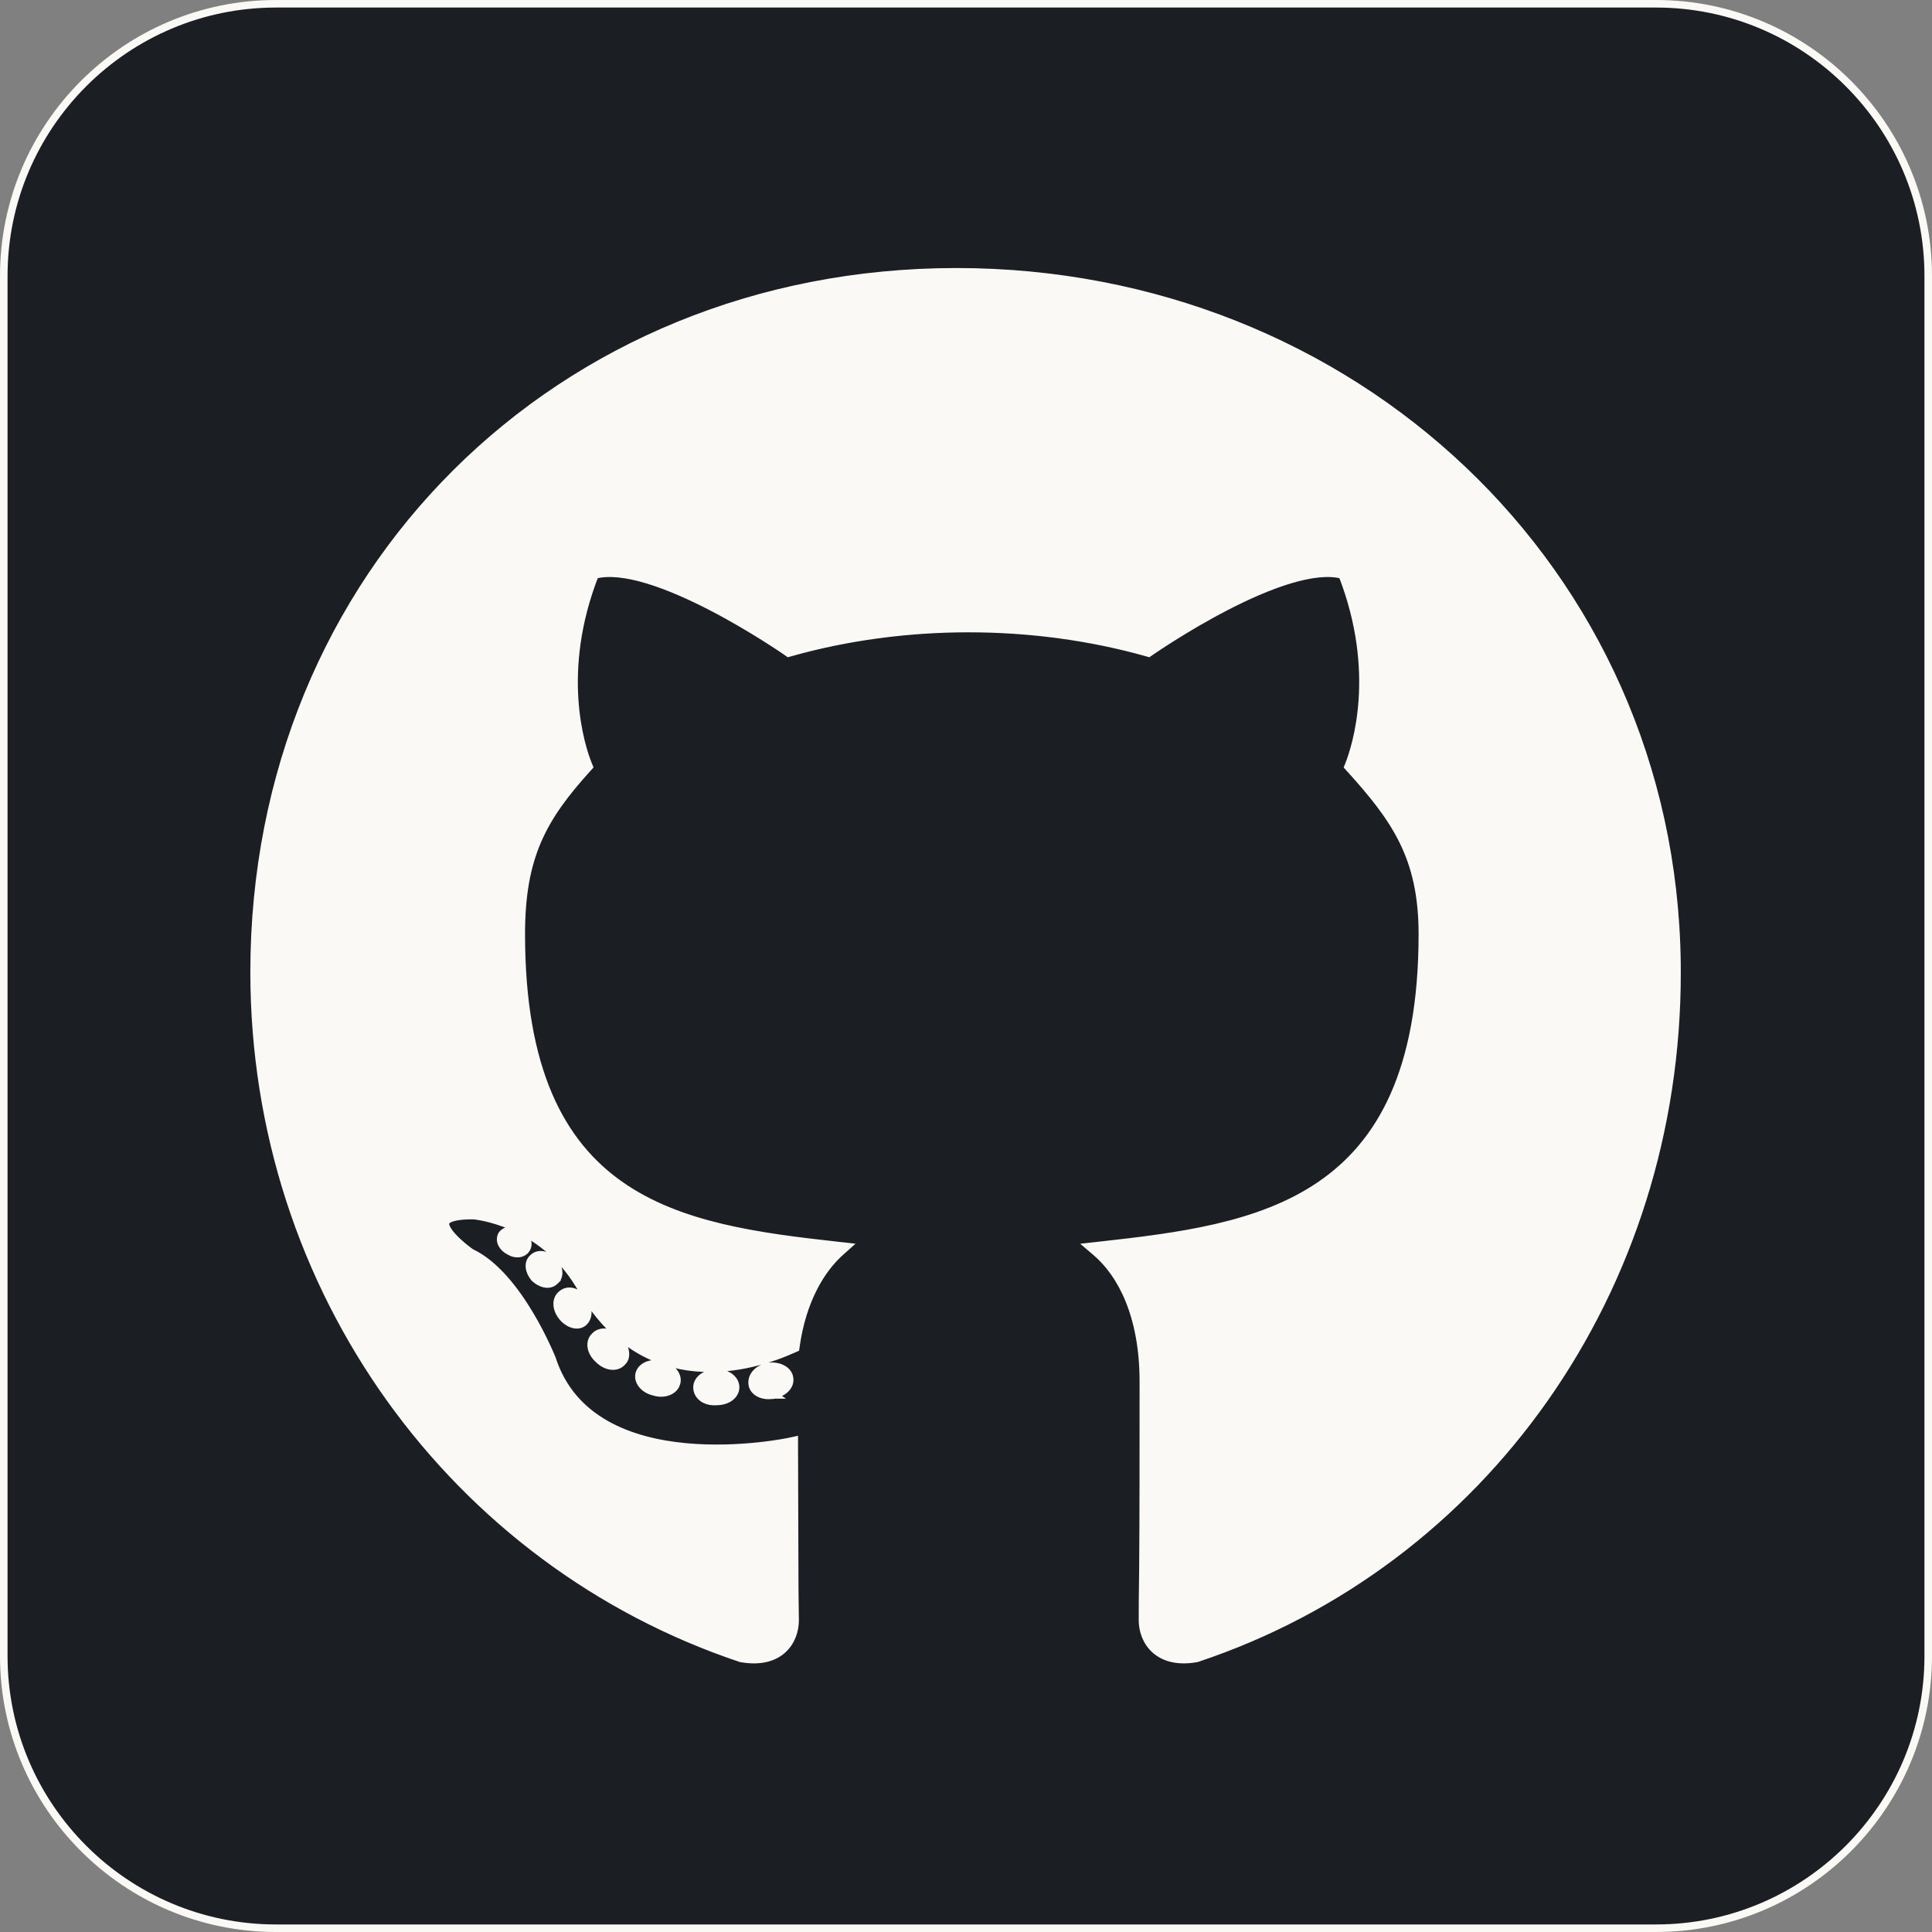
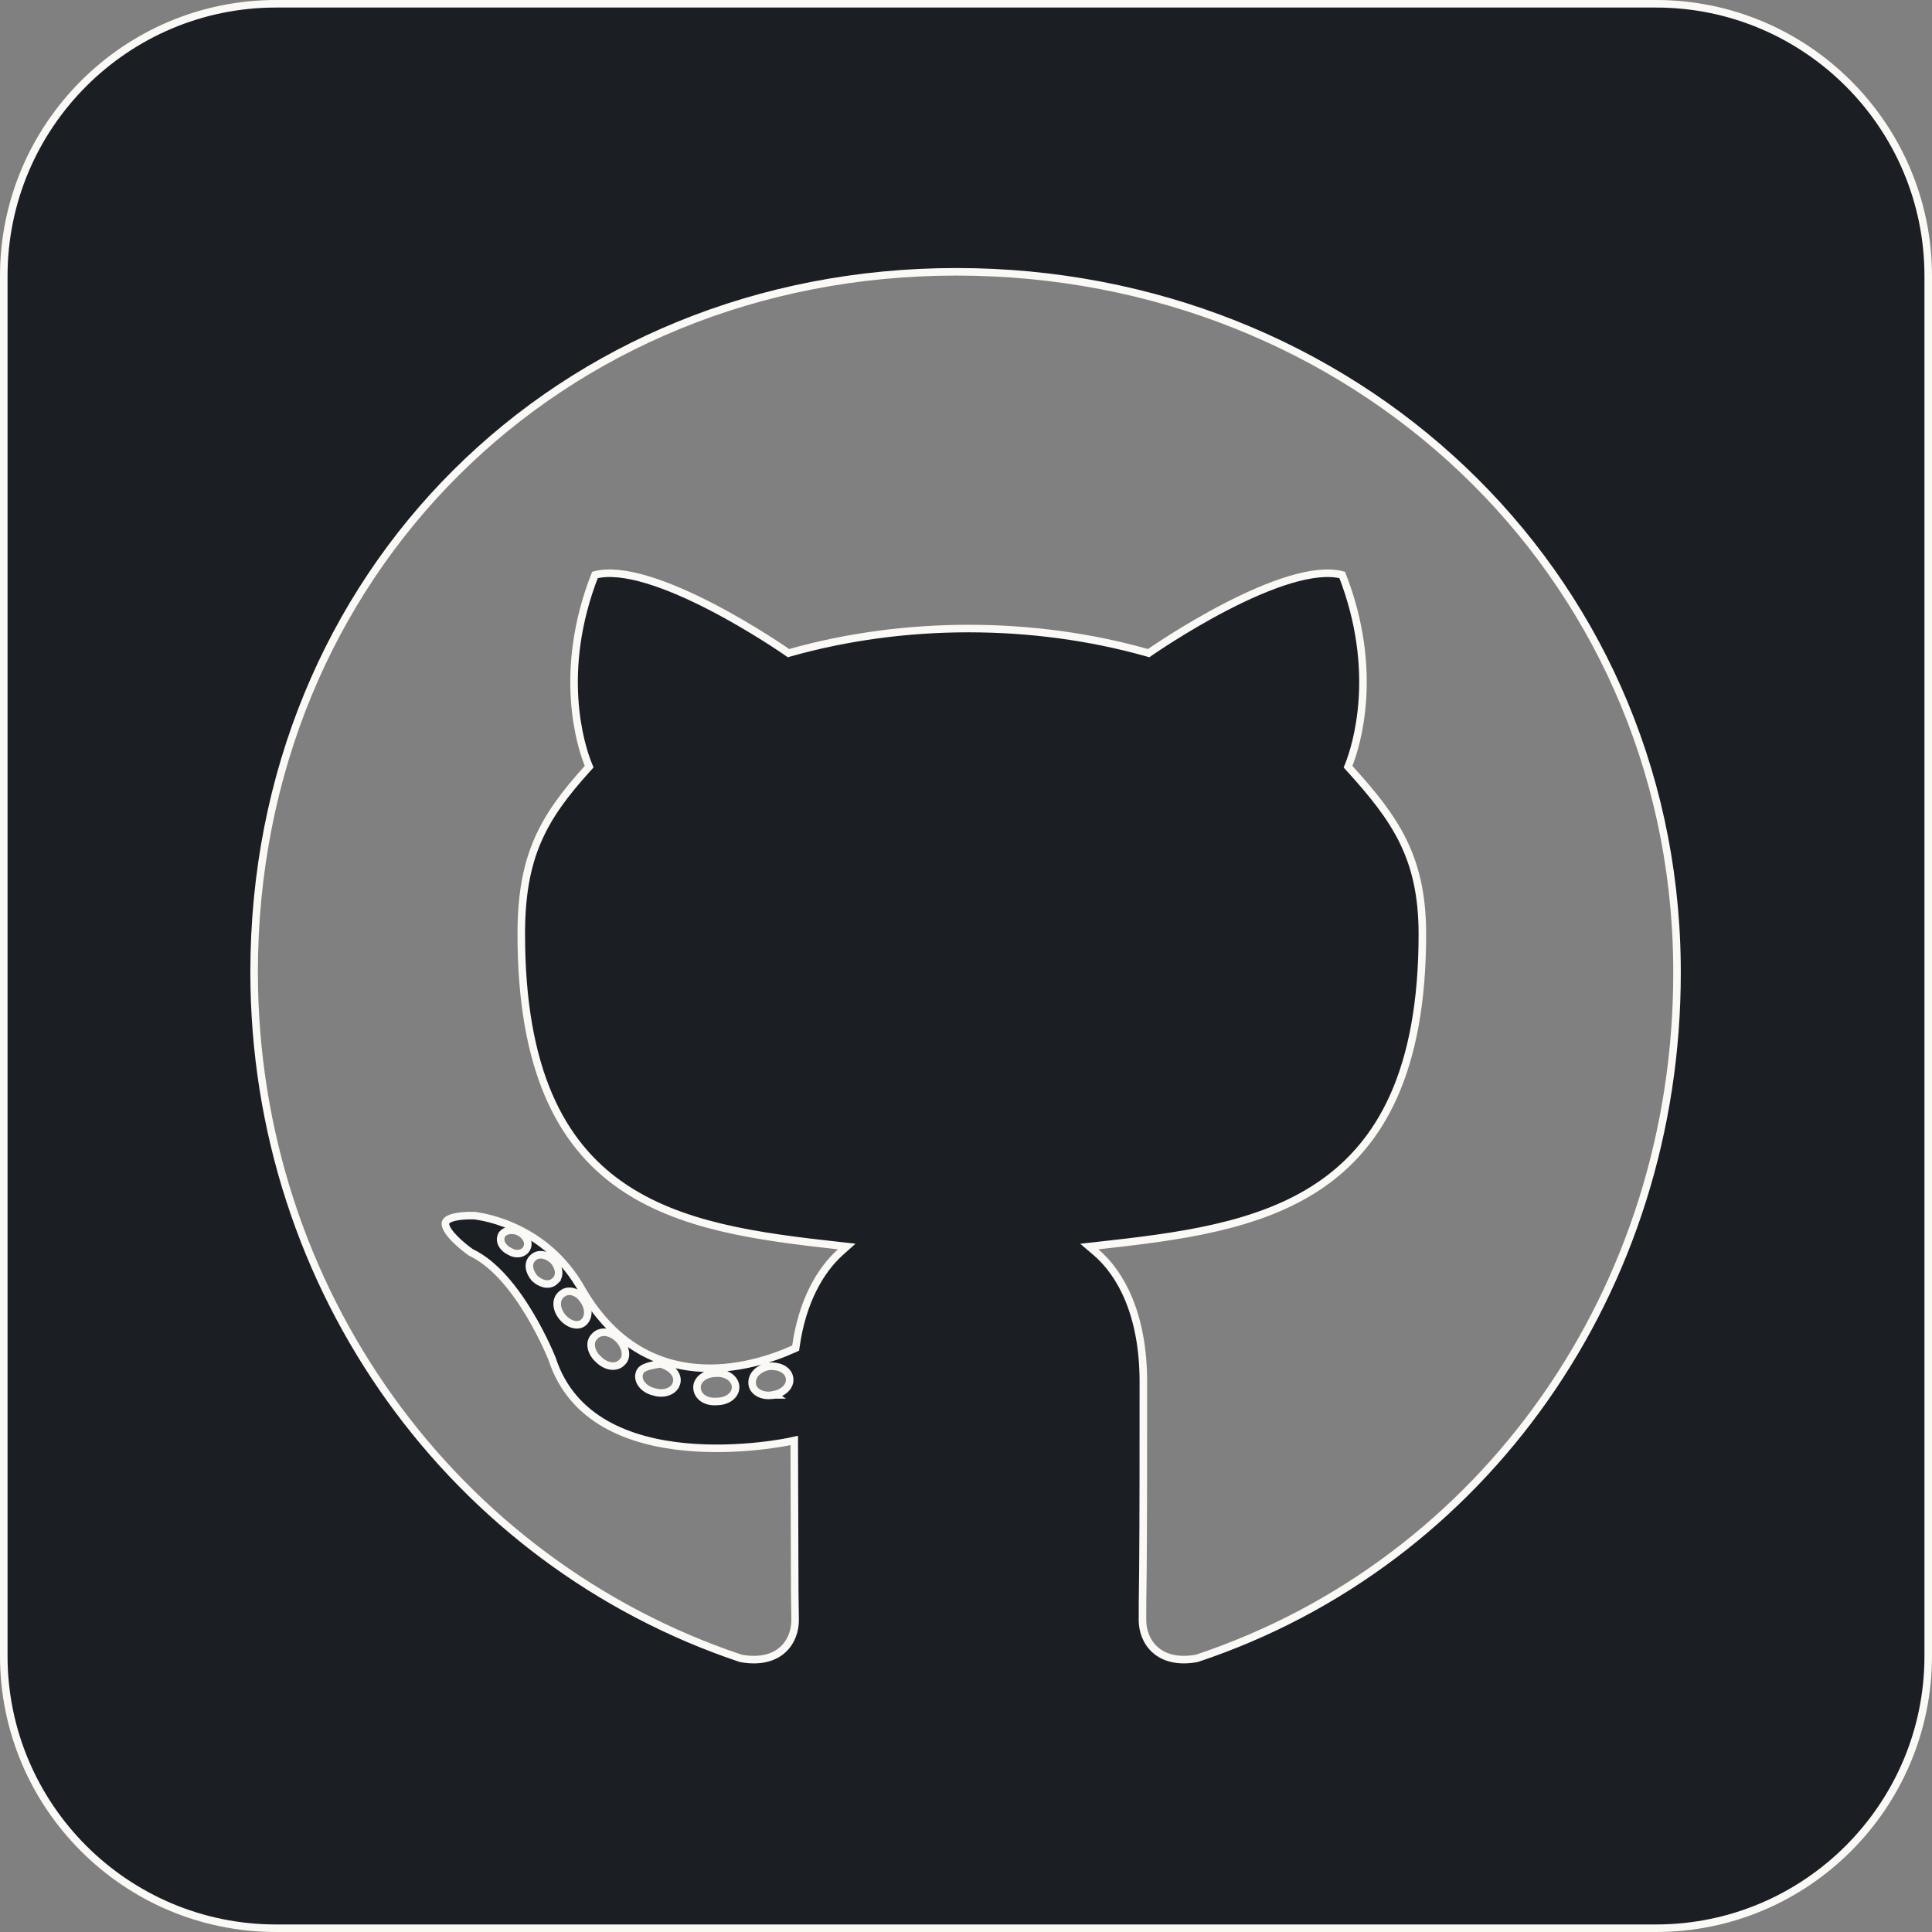
<svg xmlns="http://www.w3.org/2000/svg" width="256" height="256" viewBox="0 0 256 256" fill="none">
  <rect x="0" y="0" width="256" height="256" fill="#808080" stroke="none" />
-   <rect x="23.611" y="36.944" width="212.333" height="191.889" fill="#FAF9F6" stroke="#FAF9F6" />
-   <path d="M36.571 0.5H219.429C239.324 0.5 255.5 16.676 255.5 36.571V219.429C255.5 239.324 239.324 255.5 219.429 255.5H36.571C16.676 255.5 0.5 239.324 0.5 219.429V36.571C0.5 16.676 16.676 0.5 36.571 0.5ZM126.743 36.015C74.012 36.015 33.672 76.065 33.672 128.8C33.672 170.956 60.207 207.034 98.127 219.731L98.162 219.743L98.199 219.75C100.739 220.198 102.552 219.656 103.729 218.584C104.893 217.525 105.357 216.019 105.357 214.686C105.357 214.281 105.342 213.53 105.328 212.55C105.314 211.565 105.3 210.34 105.3 208.972C105.3 206.428 105.286 203.34 105.271 200.248C105.257 197.155 105.243 194.055 105.243 191.485V190.866L104.638 190.997H104.637C104.636 190.997 104.635 190.998 104.634 190.998C104.631 190.999 104.627 190.999 104.621 191C104.609 191.003 104.591 191.007 104.566 191.012C104.518 191.022 104.444 191.036 104.349 191.055C104.157 191.092 103.873 191.144 103.51 191.205C102.782 191.327 101.735 191.482 100.461 191.616C97.909 191.885 94.457 192.066 90.84 191.724C83.576 191.036 75.836 188.264 73.161 180.073L73.156 180.059L73.15 180.045V180.044L73.149 180.042C73.149 180.04 73.148 180.038 73.147 180.035C73.144 180.029 73.141 180.021 73.137 180.01C73.128 179.988 73.115 179.956 73.098 179.915C73.064 179.832 73.013 179.71 72.946 179.555C72.814 179.244 72.618 178.799 72.363 178.257C71.855 177.173 71.111 175.697 70.172 174.129C68.318 171.034 65.639 167.475 62.424 165.966C62.41 165.956 62.39 165.943 62.367 165.927C62.309 165.885 62.223 165.823 62.117 165.744C61.905 165.586 61.611 165.36 61.288 165.09C60.633 164.542 59.887 163.838 59.428 163.162C59.197 162.823 59.065 162.527 59.027 162.288C58.994 162.072 59.036 161.913 59.166 161.771C59.316 161.606 59.626 161.417 60.228 161.276C60.822 161.138 61.651 161.057 62.779 161.07L62.78 161.071C62.796 161.073 62.82 161.076 62.852 161.079C62.917 161.086 63.015 161.098 63.143 161.116C63.398 161.153 63.772 161.215 64.238 161.317C65.172 161.522 66.474 161.888 67.935 162.529C70.764 163.772 74.182 166.044 76.697 170.186L76.939 170.593C81.164 178.051 86.854 180.741 92.198 181.22C97.507 181.695 102.428 179.986 105.178 178.741L105.428 178.628L105.467 178.355C106.31 172.397 108.72 168.282 111.362 165.915L112.195 165.169L111.084 165.046C100.488 163.872 90.008 162.519 82.159 156.998C74.363 151.514 69.071 141.84 69.071 123.771C69.071 118.619 69.779 114.79 71.217 111.433C72.656 108.071 74.843 105.147 77.856 101.821L78.067 101.588L77.948 101.297C76.958 98.876 73.821 89.005 78.831 76.186C80.646 75.707 83.061 76.009 85.745 76.812C88.523 77.644 91.509 78.983 94.263 80.408C97.014 81.832 99.522 83.334 101.342 84.48C102.251 85.052 102.988 85.536 103.497 85.876C103.751 86.046 103.949 86.179 104.083 86.27C104.15 86.316 104.2 86.352 104.234 86.375C104.251 86.387 104.265 86.395 104.273 86.401C104.278 86.404 104.28 86.407 104.282 86.408L104.284 86.409L104.285 86.41L104.479 86.546L104.707 86.481C119.818 82.221 136.867 82.221 151.979 86.481L152.206 86.546L152.401 86.409L152.403 86.408C152.405 86.407 152.409 86.404 152.413 86.401C152.422 86.395 152.434 86.387 152.451 86.375C152.485 86.352 152.536 86.316 152.603 86.27C152.736 86.179 152.934 86.046 153.188 85.876C153.698 85.536 154.434 85.052 155.344 84.48C157.164 83.334 159.671 81.832 162.423 80.408C165.177 78.983 168.162 77.644 170.94 76.812C173.624 76.01 176.037 75.707 177.853 76.186C182.862 89.059 179.673 98.93 178.735 101.302L178.621 101.591L178.829 101.821C181.853 105.159 184.255 108.087 185.908 111.456C187.556 114.814 188.472 118.637 188.472 123.771C188.472 141.918 182.942 151.592 174.904 157.058C166.811 162.561 156.086 163.872 145.488 165.046L144.339 165.173L145.219 165.924C148.568 168.779 151.5 174.283 151.5 183.086C151.5 191.599 151.5 201.536 151.443 208.048C151.386 211.252 151.386 213.656 151.386 214.686C151.386 216.023 151.867 217.528 153.036 218.585C154.22 219.655 156.031 220.198 158.545 219.749L158.581 219.743L158.615 219.731C196.542 207.089 222.271 170.949 222.214 128.8L222.206 127.566C221.545 75.425 179.046 36.015 126.743 36.015ZM94.841 181.957C94.188 181.96 93.591 182.141 93.142 182.455C92.691 182.771 92.358 183.251 92.357 183.828C92.357 184.44 92.67 184.96 93.164 185.293C93.647 185.618 94.289 185.76 94.999 185.698C95.647 185.693 96.24 185.515 96.686 185.202C97.138 184.886 97.472 184.406 97.472 183.828C97.472 183.182 97.082 182.67 96.59 182.356C96.106 182.048 95.477 181.898 94.841 181.957ZM103.578 181.312C103.078 181.076 102.455 180.98 101.833 181.046L101.808 181.048L101.782 181.054C100.657 181.291 99.645 182.09 99.659 183.209L99.676 183.438L99.677 183.447C99.768 184.042 100.215 184.458 100.721 184.68C101.231 184.903 101.864 184.964 102.497 184.832L102.498 184.833L102.5 184.832H102.503L102.502 184.831C103.147 184.701 103.714 184.422 104.104 184.032C104.472 183.664 104.705 183.167 104.622 182.625L104.602 182.517C104.498 181.941 104.061 181.541 103.578 181.312ZM87.439 180.728C86.927 180.646 86.391 180.69 85.93 180.849C85.413 181.027 84.901 181.384 84.722 181.967C84.541 182.552 84.762 183.128 85.13 183.55C85.497 183.971 86.048 184.291 86.68 184.428C87.255 184.62 87.874 184.619 88.398 184.456C88.927 184.291 89.441 183.931 89.621 183.347L89.62 183.346C89.829 182.763 89.622 182.189 89.262 181.758C88.894 181.319 88.332 180.972 87.686 180.778L87.672 180.773L87.657 180.771L87.439 180.728ZM80.307 176.547C79.743 176.474 79.169 176.63 78.78 177.083C78.347 177.494 78.26 178.085 78.376 178.62C78.493 179.158 78.82 179.695 79.304 180.124V180.125C79.796 180.617 80.379 180.922 80.95 180.996C81.514 181.069 82.086 180.911 82.475 180.459C82.905 180.051 82.93 179.436 82.815 178.938C82.693 178.406 82.387 177.852 81.953 177.418C81.461 176.926 80.878 176.621 80.307 176.547ZM76.073 171.217C75.592 171.039 75.039 171.046 74.575 171.372L74.483 171.441C74.031 171.755 73.828 172.256 73.828 172.771C73.828 173.298 74.032 173.856 74.397 174.353C74.762 174.851 75.237 175.214 75.719 175.401C76.185 175.583 76.746 175.627 77.191 175.33L77.2 175.324L77.208 175.318C77.679 174.976 77.886 174.437 77.886 173.893C77.886 173.351 77.686 172.777 77.317 172.275C77.01 171.782 76.566 171.399 76.073 171.217ZM72.036 166.305C71.591 166.207 71.094 166.258 70.696 166.603L70.618 166.675C70.227 167.009 70.105 167.494 70.161 167.96C70.218 168.436 70.457 168.925 70.818 169.352L70.84 169.377L70.863 169.398C71.224 169.726 71.672 169.994 72.136 170.096C72.61 170.2 73.144 170.134 73.554 169.725L73.553 169.724C73.944 169.39 74.067 168.906 74.011 168.44C73.954 167.964 73.715 167.476 73.353 167.049L73.332 167.023L73.308 167.001C72.947 166.673 72.5 166.407 72.036 166.305ZM68.693 163.19C67.844 162.864 66.913 162.986 66.498 163.608L66.475 163.644L66.457 163.683C66.067 164.56 66.701 165.415 67.536 165.812C67.933 166.055 68.382 166.155 68.794 166.095C69.214 166.033 69.616 165.797 69.817 165.365L69.818 165.366C69.82 165.363 69.821 165.359 69.822 165.355C69.824 165.352 69.827 165.349 69.828 165.346L69.826 165.345C70.022 164.933 69.946 164.491 69.742 164.132C69.536 163.768 69.185 163.451 68.751 163.217L68.724 163.202L68.693 163.19Z" fill="#1B1E23" stroke="#FAF9F6" />
+   <path d="M36.571 0.5H219.429C239.324 0.5 255.5 16.676 255.5 36.571V219.429C255.5 239.324 239.324 255.5 219.429 255.5H36.571C16.676 255.5 0.5 239.324 0.5 219.429V36.571C0.5 16.676 16.676 0.5 36.571 0.5ZM126.743 36.015C74.012 36.015 33.672 76.065 33.672 128.8C33.672 170.956 60.207 207.034 98.127 219.731L98.162 219.743L98.199 219.75C100.739 220.198 102.552 219.656 103.729 218.584C104.893 217.525 105.357 216.019 105.357 214.686C105.357 214.281 105.342 213.53 105.328 212.55C105.314 211.565 105.3 210.34 105.3 208.972C105.3 206.428 105.286 203.34 105.271 200.248C105.257 197.155 105.243 194.055 105.243 191.485V190.866L104.638 190.997H104.637C104.636 190.997 104.635 190.998 104.634 190.998C104.631 190.999 104.627 190.999 104.621 191C104.609 191.003 104.591 191.007 104.566 191.012C104.518 191.022 104.444 191.036 104.349 191.055C104.157 191.092 103.873 191.144 103.51 191.205C102.782 191.327 101.735 191.482 100.461 191.616C97.909 191.885 94.457 192.066 90.84 191.724C83.576 191.036 75.836 188.264 73.161 180.073L73.156 180.059L73.15 180.045V180.044L73.149 180.042C73.149 180.04 73.148 180.038 73.147 180.035C73.144 180.029 73.141 180.021 73.137 180.01C73.128 179.988 73.115 179.956 73.098 179.915C73.064 179.832 73.013 179.71 72.946 179.555C72.814 179.244 72.618 178.799 72.363 178.257C71.855 177.173 71.111 175.697 70.172 174.129C68.318 171.034 65.639 167.475 62.424 165.966C62.41 165.956 62.39 165.943 62.367 165.927C62.309 165.885 62.223 165.823 62.117 165.744C61.905 165.586 61.611 165.36 61.288 165.09C60.633 164.542 59.887 163.838 59.428 163.162C59.197 162.823 59.065 162.527 59.027 162.288C58.994 162.072 59.036 161.913 59.166 161.771C59.316 161.606 59.626 161.417 60.228 161.276C60.822 161.138 61.651 161.057 62.779 161.07L62.78 161.071C62.796 161.073 62.82 161.076 62.852 161.079C62.917 161.086 63.015 161.098 63.143 161.116C63.398 161.153 63.772 161.215 64.238 161.317C65.172 161.522 66.474 161.888 67.935 162.529C70.764 163.772 74.182 166.044 76.697 170.186L76.939 170.593C81.164 178.051 86.854 180.741 92.198 181.22C97.507 181.695 102.428 179.986 105.178 178.741L105.428 178.628L105.467 178.355C106.31 172.397 108.72 168.282 111.362 165.915L112.195 165.169L111.084 165.046C100.488 163.872 90.008 162.519 82.159 156.998C74.363 151.514 69.071 141.84 69.071 123.771C69.071 118.619 69.779 114.79 71.217 111.433C72.656 108.071 74.843 105.147 77.856 101.821L78.067 101.588L77.948 101.297C76.958 98.876 73.821 89.005 78.831 76.186C80.646 75.707 83.061 76.009 85.745 76.812C88.523 77.644 91.509 78.983 94.263 80.408C97.014 81.832 99.522 83.334 101.342 84.48C102.251 85.052 102.988 85.536 103.497 85.876C103.751 86.046 103.949 86.179 104.083 86.27C104.15 86.316 104.2 86.352 104.234 86.375C104.251 86.387 104.265 86.395 104.273 86.401C104.278 86.404 104.28 86.407 104.282 86.408L104.284 86.409L104.285 86.41L104.479 86.546L104.707 86.481C119.818 82.221 136.867 82.221 151.979 86.481L152.206 86.546L152.401 86.409L152.403 86.408C152.405 86.407 152.409 86.404 152.413 86.401C152.422 86.395 152.434 86.387 152.451 86.375C152.485 86.352 152.536 86.316 152.603 86.27C152.736 86.179 152.934 86.046 153.188 85.876C153.698 85.536 154.434 85.052 155.344 84.48C157.164 83.334 159.671 81.832 162.423 80.408C165.177 78.983 168.162 77.644 170.94 76.812C173.624 76.01 176.037 75.707 177.853 76.186C182.862 89.059 179.673 98.93 178.735 101.302L178.621 101.591L178.829 101.821C181.853 105.159 184.255 108.087 185.908 111.456C187.556 114.814 188.472 118.637 188.472 123.771C188.472 141.918 182.942 151.592 174.904 157.058C166.811 162.561 156.086 163.872 145.488 165.046L144.339 165.173L145.219 165.924C148.568 168.779 151.5 174.283 151.5 183.086C151.5 191.599 151.5 201.536 151.443 208.048C151.386 211.252 151.386 213.656 151.386 214.686C151.386 216.023 151.867 217.528 153.036 218.585C154.22 219.655 156.031 220.198 158.545 219.749L158.581 219.743L158.615 219.731C196.542 207.089 222.271 170.949 222.214 128.8L222.206 127.566C221.545 75.425 179.046 36.015 126.743 36.015ZM94.841 181.957C94.188 181.96 93.591 182.141 93.142 182.455C92.691 182.771 92.358 183.251 92.357 183.828C92.357 184.44 92.67 184.96 93.164 185.293C93.647 185.618 94.289 185.76 94.999 185.698C95.647 185.693 96.24 185.515 96.686 185.202C97.138 184.886 97.472 184.406 97.472 183.828C97.472 183.182 97.082 182.67 96.59 182.356C96.106 182.048 95.477 181.898 94.841 181.957ZM103.578 181.312C103.078 181.076 102.455 180.98 101.833 181.046L101.808 181.048L101.782 181.054C100.657 181.291 99.645 182.09 99.659 183.209L99.676 183.438L99.677 183.447C99.768 184.042 100.215 184.458 100.721 184.68C101.231 184.903 101.864 184.964 102.497 184.832L102.498 184.833L102.5 184.832H102.503L102.502 184.831C103.147 184.701 103.714 184.422 104.104 184.032C104.472 183.664 104.705 183.167 104.622 182.625L104.602 182.517C104.498 181.941 104.061 181.541 103.578 181.312ZM87.439 180.728C85.413 181.027 84.901 181.384 84.722 181.967C84.541 182.552 84.762 183.128 85.13 183.55C85.497 183.971 86.048 184.291 86.68 184.428C87.255 184.62 87.874 184.619 88.398 184.456C88.927 184.291 89.441 183.931 89.621 183.347L89.62 183.346C89.829 182.763 89.622 182.189 89.262 181.758C88.894 181.319 88.332 180.972 87.686 180.778L87.672 180.773L87.657 180.771L87.439 180.728ZM80.307 176.547C79.743 176.474 79.169 176.63 78.78 177.083C78.347 177.494 78.26 178.085 78.376 178.62C78.493 179.158 78.82 179.695 79.304 180.124V180.125C79.796 180.617 80.379 180.922 80.95 180.996C81.514 181.069 82.086 180.911 82.475 180.459C82.905 180.051 82.93 179.436 82.815 178.938C82.693 178.406 82.387 177.852 81.953 177.418C81.461 176.926 80.878 176.621 80.307 176.547ZM76.073 171.217C75.592 171.039 75.039 171.046 74.575 171.372L74.483 171.441C74.031 171.755 73.828 172.256 73.828 172.771C73.828 173.298 74.032 173.856 74.397 174.353C74.762 174.851 75.237 175.214 75.719 175.401C76.185 175.583 76.746 175.627 77.191 175.33L77.2 175.324L77.208 175.318C77.679 174.976 77.886 174.437 77.886 173.893C77.886 173.351 77.686 172.777 77.317 172.275C77.01 171.782 76.566 171.399 76.073 171.217ZM72.036 166.305C71.591 166.207 71.094 166.258 70.696 166.603L70.618 166.675C70.227 167.009 70.105 167.494 70.161 167.96C70.218 168.436 70.457 168.925 70.818 169.352L70.84 169.377L70.863 169.398C71.224 169.726 71.672 169.994 72.136 170.096C72.61 170.2 73.144 170.134 73.554 169.725L73.553 169.724C73.944 169.39 74.067 168.906 74.011 168.44C73.954 167.964 73.715 167.476 73.353 167.049L73.332 167.023L73.308 167.001C72.947 166.673 72.5 166.407 72.036 166.305ZM68.693 163.19C67.844 162.864 66.913 162.986 66.498 163.608L66.475 163.644L66.457 163.683C66.067 164.56 66.701 165.415 67.536 165.812C67.933 166.055 68.382 166.155 68.794 166.095C69.214 166.033 69.616 165.797 69.817 165.365L69.818 165.366C69.82 165.363 69.821 165.359 69.822 165.355C69.824 165.352 69.827 165.349 69.828 165.346L69.826 165.345C70.022 164.933 69.946 164.491 69.742 164.132C69.536 163.768 69.185 163.451 68.751 163.217L68.724 163.202L68.693 163.19Z" fill="#1B1E23" stroke="#FAF9F6" />
</svg>